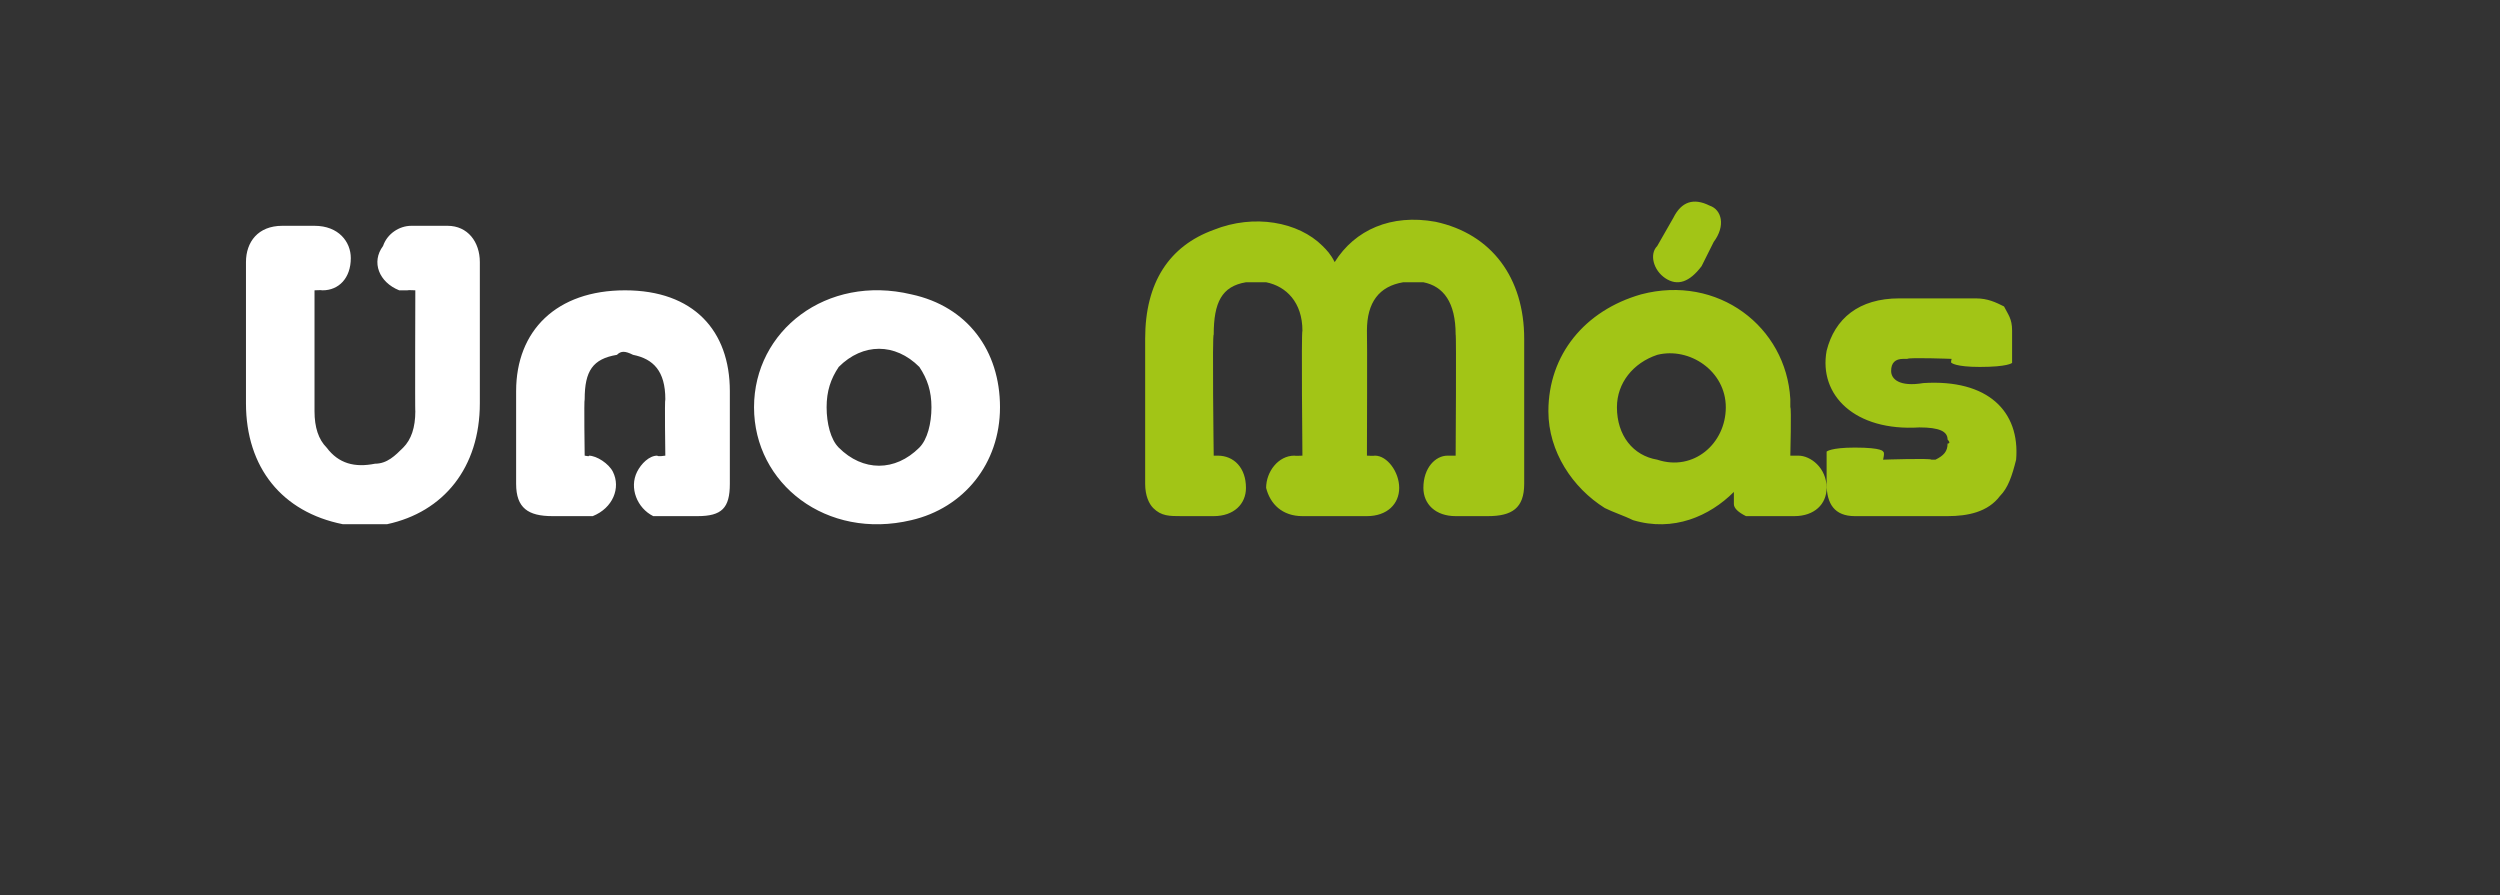
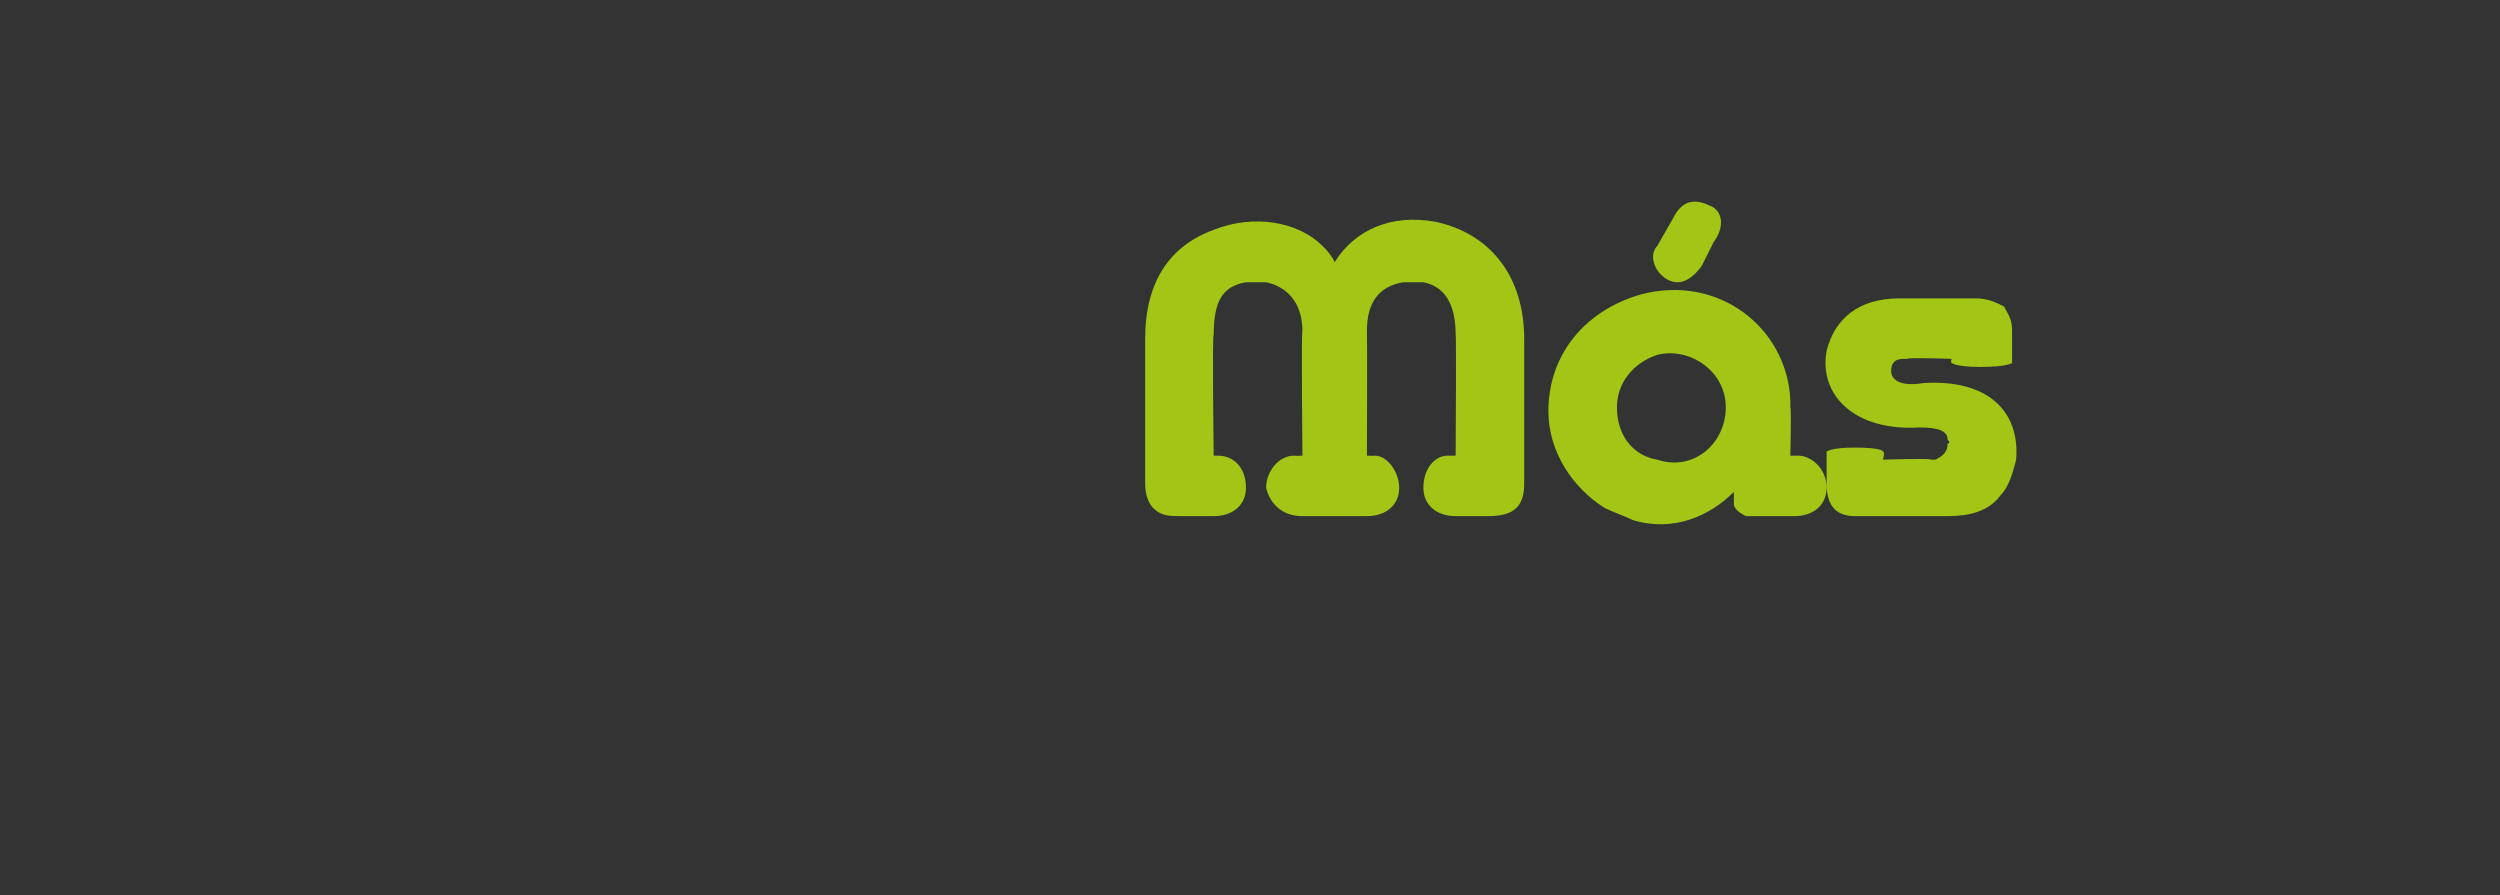
<svg xmlns="http://www.w3.org/2000/svg" version="1.1" width="62px" height="22.2px" viewBox="0 0 62 22.2">
  <rect x="0" y="0" width="62" height="22.2" fill="#333333" stroke="none" />
  <desc>Uno M s</desc>
  <defs />
  <g id="Polygon15053">
    <path d="M 28.4 8.4 C 28.4 7 29 6.1 30.1 5.7 C 31.1 5.3 32.2 5.5 32.8 6.1 C 32.9 6.2 33 6.3 33.1 6.5 C 33.6 5.7 34.5 5.3 35.6 5.5 C 37 5.8 37.8 6.9 37.8 8.4 C 37.8 8.4 37.8 12 37.8 12 C 37.8 12.6 37.5 12.8 36.9 12.8 C 36.9 12.8 36.1 12.8 36.1 12.8 C 35.6 12.8 35.3 12.5 35.3 12.1 C 35.3 11.6 35.6 11.3 35.9 11.3 C 35.94 11.3 36.1 11.3 36.1 11.3 C 36.1 11.3 36.12 8.26 36.1 8.3 C 36.1 7.5 35.8 7.1 35.3 7 C 35.1 7 34.9 7 34.8 7 C 34.2 7.1 33.9 7.5 33.9 8.2 C 33.91 8.24 33.9 11.3 33.9 11.3 C 33.9 11.3 34.08 11.31 34.1 11.3 C 34.4 11.3 34.7 11.7 34.7 12.1 C 34.7 12.5 34.4 12.8 33.9 12.8 C 33.9 12.8 32.3 12.8 32.3 12.8 C 31.8 12.8 31.5 12.5 31.4 12.1 C 31.4 11.7 31.7 11.3 32.1 11.3 C 32.1 11.31 32.3 11.3 32.3 11.3 C 32.3 11.3 32.27 8.24 32.3 8.2 C 32.3 7.5 31.9 7.1 31.4 7 C 31.2 7 31.1 7 30.9 7 C 30.3 7.1 30.1 7.5 30.1 8.3 C 30.06 8.26 30.1 11.3 30.1 11.3 C 30.1 11.3 30.24 11.3 30.2 11.3 C 30.6 11.3 30.9 11.6 30.9 12.1 C 30.9 12.5 30.6 12.8 30.1 12.8 C 30.1 12.8 29.3 12.8 29.3 12.8 C 29 12.8 28.8 12.8 28.6 12.6 C 28.5 12.5 28.4 12.3 28.4 12 C 28.4 12 28.4 8.4 28.4 8.4 Z M 44.4 11.3 C 44.4 11.3 44.57 11.3 44.6 11.3 C 44.9 11.3 45.3 11.6 45.3 12.1 C 45.3 12.5 45 12.8 44.5 12.8 C 44.5 12.8 43.7 12.8 43.7 12.8 C 43.4 12.8 43.4 12.8 43.3 12.8 C 43.1 12.7 43 12.6 43 12.5 C 43 12.5 43 12.2 43 12.2 C 42.4 12.8 41.5 13.2 40.5 12.9 C 40.3 12.8 40 12.7 39.8 12.6 C 39 12.1 38.4 11.2 38.4 10.2 C 38.4 8.8 39.3 7.7 40.7 7.3 C 42.6 6.8 44.3 8.1 44.4 9.9 C 44.4 10 44.4 10 44.4 10.1 C 44.43 10.1 44.4 11.3 44.4 11.3 Z M 41.1 11.4 C 42 11.7 42.8 11 42.8 10.1 C 42.8 9.2 41.9 8.6 41.1 8.8 C 40.5 9 40.1 9.5 40.1 10.1 C 40.1 10.8 40.5 11.3 41.1 11.4 Z M 41.5 5.4 C 41.7 5 42 4.9 42.4 5.1 C 42.7 5.2 42.8 5.6 42.5 6 C 42.5 6 42.2 6.6 42.2 6.6 C 41.9 7 41.6 7.1 41.3 6.9 C 41 6.7 40.9 6.3 41.1 6.1 C 41.1 6.1 41.5 5.4 41.5 5.4 Z M 49 7.4 C 49.3 7.4 49.5 7.5 49.7 7.6 C 49.8 7.8 49.9 7.9 49.9 8.2 C 49.9 8.2 49.9 9 49.9 9 C 49.9 9 49.8 9.1 49.1 9.1 C 48.5 9.1 48.4 9 48.4 9 C 48.37 9 48.4 8.9 48.4 8.9 C 48.4 8.9 47.34 8.86 47.3 8.9 C 47.3 8.9 47.3 8.9 47.2 8.9 C 47 8.9 46.9 9 46.9 9.2 C 46.9 9.4 47.1 9.6 47.7 9.5 C 49.3 9.4 50.1 10.2 50 11.4 C 49.9 11.8 49.8 12.1 49.6 12.3 C 49.3 12.7 48.8 12.8 48.3 12.8 C 48.3 12.8 46.1 12.8 46.1 12.8 C 46.1 12.8 46 12.8 46 12.8 C 45.5 12.8 45.3 12.5 45.3 12 C 45.3 12 45.3 11.2 45.3 11.2 C 45.3 11.2 45.4 11.1 46 11.1 C 46.7 11.1 46.7 11.2 46.7 11.2 C 46.75 11.21 46.7 11.4 46.7 11.4 C 46.7 11.4 47.88 11.36 47.9 11.4 C 47.9 11.4 47.9 11.4 48 11.4 C 48.2 11.3 48.3 11.2 48.3 11 C 48.4 11 48.3 10.9 48.3 10.9 C 48.3 10.7 48.1 10.6 47.6 10.6 C 46 10.7 45.1 9.8 45.3 8.7 C 45.5 7.9 46.1 7.4 47.1 7.4 C 47.1 7.4 49 7.4 49 7.4 Z " stroke="none" fill="#a2c516" />
  </g>
  <g id="Polygon15052">
-     <path d="M 6.1 6.5 C 6.1 6 6.4 5.6 7 5.6 C 7 5.6 7.8 5.6 7.8 5.6 C 8.4 5.6 8.7 6 8.7 6.4 C 8.7 6.9 8.4 7.2 8 7.2 C 7.97 7.19 7.8 7.2 7.8 7.2 C 7.8 7.2 7.8 10.23 7.8 10.2 C 7.8 10.6 7.9 10.9 8.1 11.1 C 8.4 11.5 8.8 11.6 9.3 11.5 C 9.6 11.5 9.8 11.3 10 11.1 C 10.2 10.9 10.3 10.6 10.3 10.2 C 10.29 10.23 10.3 7.2 10.3 7.2 C 10.3 7.2 10.12 7.19 10.1 7.2 C 10 7.2 9.9 7.2 9.9 7.2 C 9.4 7 9.2 6.5 9.5 6.1 C 9.6 5.8 9.9 5.6 10.2 5.6 C 10.2 5.6 11.1 5.6 11.1 5.6 C 11.6 5.6 11.9 6 11.9 6.5 C 11.9 6.5 11.9 10 11.9 10 C 11.9 11.6 11 12.7 9.6 13 C 9.2 13 8.9 13 8.5 13 C 7 12.7 6.1 11.6 6.1 10 C 6.1 10 6.1 6.5 6.1 6.5 Z M 12.8 9.7 C 12.8 8.2 13.8 7.2 15.5 7.2 C 17.2 7.2 18.1 8.2 18.1 9.7 C 18.1 9.7 18.1 12 18.1 12 C 18.1 12.6 17.9 12.8 17.3 12.8 C 17.3 12.8 16.6 12.8 16.6 12.8 C 16.5 12.8 16.3 12.8 16.2 12.8 C 15.8 12.6 15.6 12.1 15.8 11.7 C 15.9 11.5 16.1 11.3 16.3 11.3 C 16.31 11.33 16.5 11.3 16.5 11.3 C 16.5 11.3 16.48 9.91 16.5 9.9 C 16.5 9.2 16.2 8.9 15.7 8.8 C 15.5 8.7 15.4 8.7 15.3 8.8 C 14.7 8.9 14.5 9.2 14.5 9.9 C 14.48 9.91 14.5 11.3 14.5 11.3 C 14.5 11.3 14.65 11.33 14.6 11.3 C 14.8 11.3 15.1 11.5 15.2 11.7 C 15.4 12.1 15.2 12.6 14.7 12.8 C 14.6 12.8 14.5 12.8 14.4 12.8 C 14.4 12.8 13.7 12.8 13.7 12.8 C 13.1 12.8 12.8 12.6 12.8 12 C 12.8 12 12.8 9.7 12.8 9.7 Z M 22.6 7.3 C 24 7.6 24.8 8.7 24.8 10.1 C 24.8 11.5 23.9 12.6 22.6 12.9 C 20.5 13.4 18.7 12 18.7 10.1 C 18.7 8.2 20.5 6.8 22.6 7.3 Z M 20.8 11.1 C 21.4 11.7 22.2 11.7 22.8 11.1 C 23 10.9 23.1 10.5 23.1 10.1 C 23.1 9.7 23 9.4 22.8 9.1 C 22.2 8.5 21.4 8.5 20.8 9.1 C 20.6 9.4 20.5 9.7 20.5 10.1 C 20.5 10.5 20.6 10.9 20.8 11.1 Z " stroke="none" fill="#fff" />
-   </g>
+     </g>
</svg>